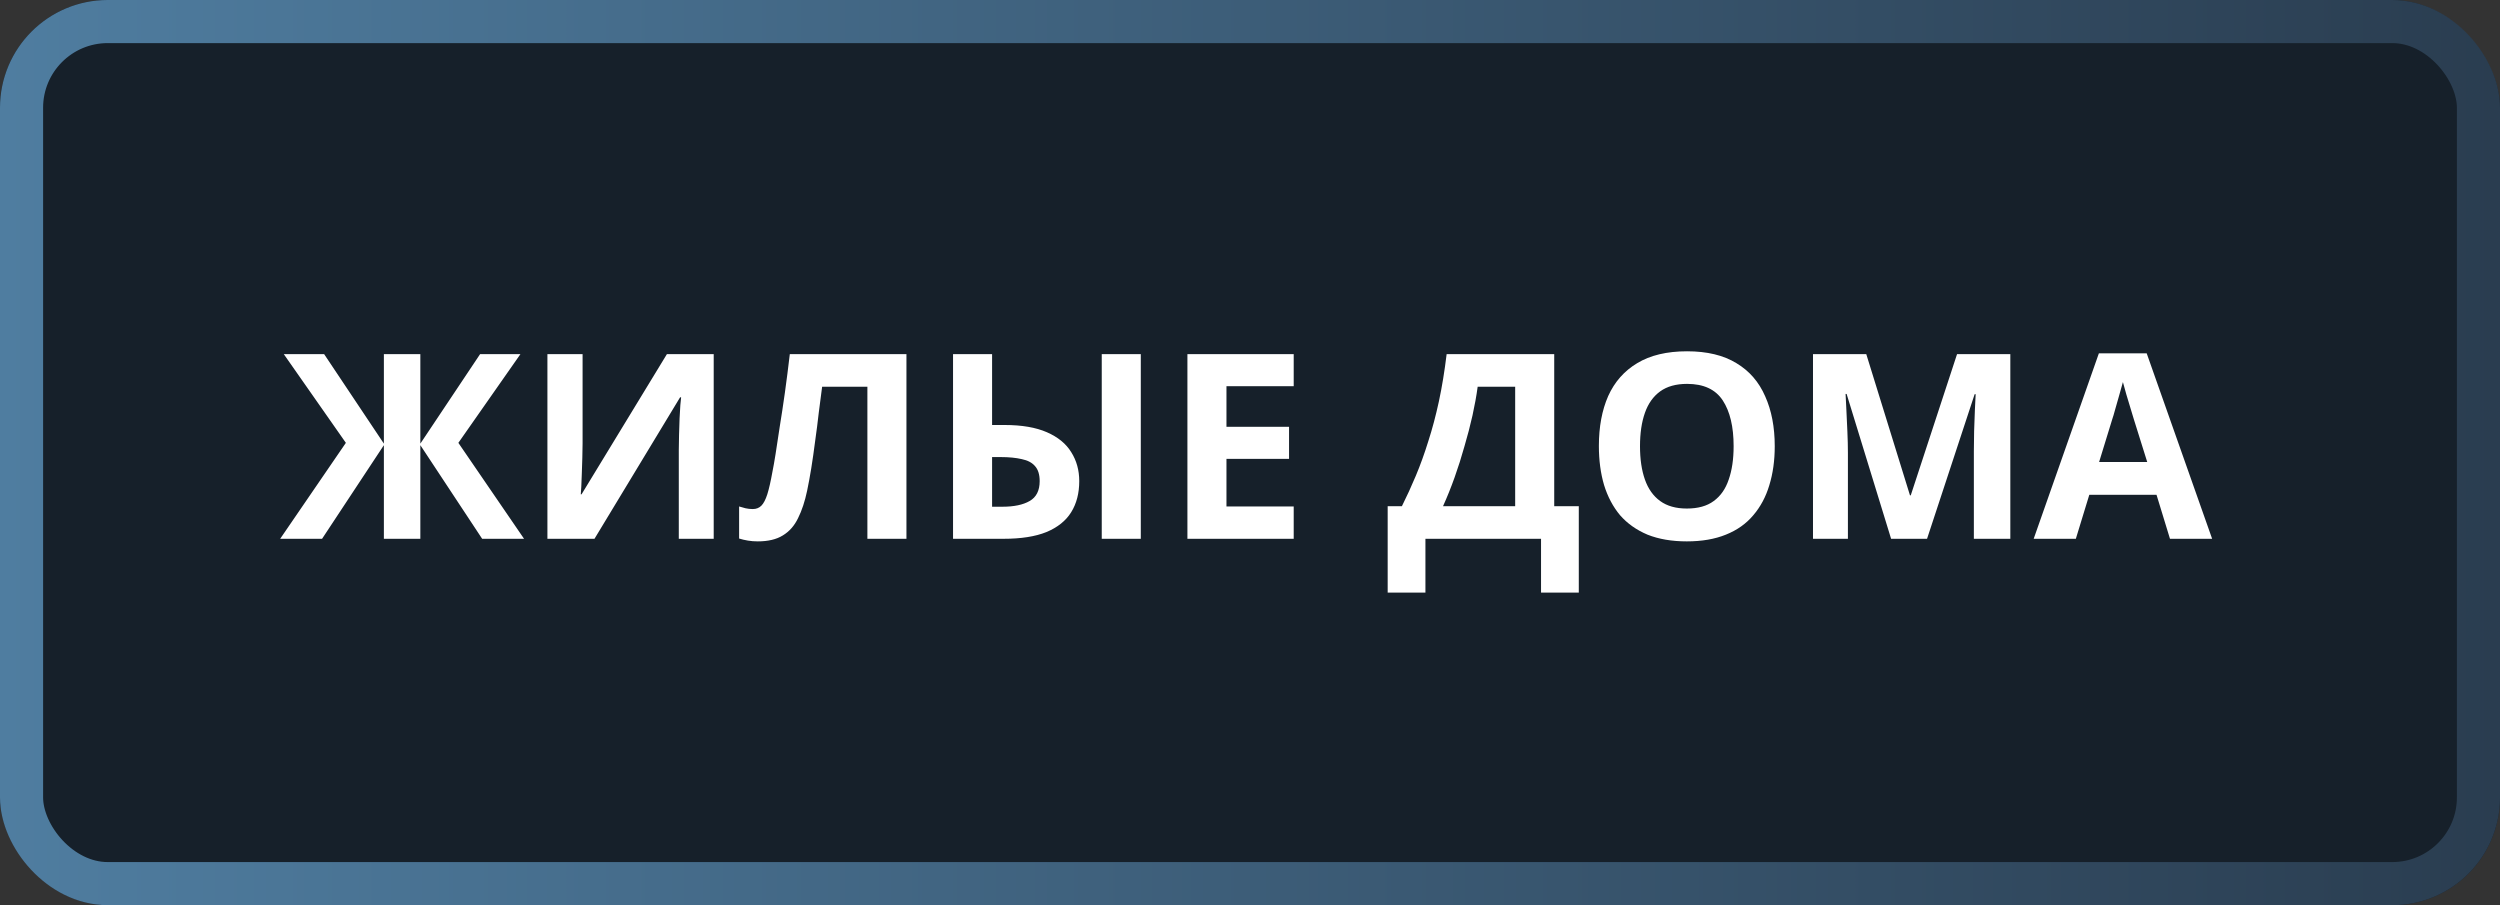
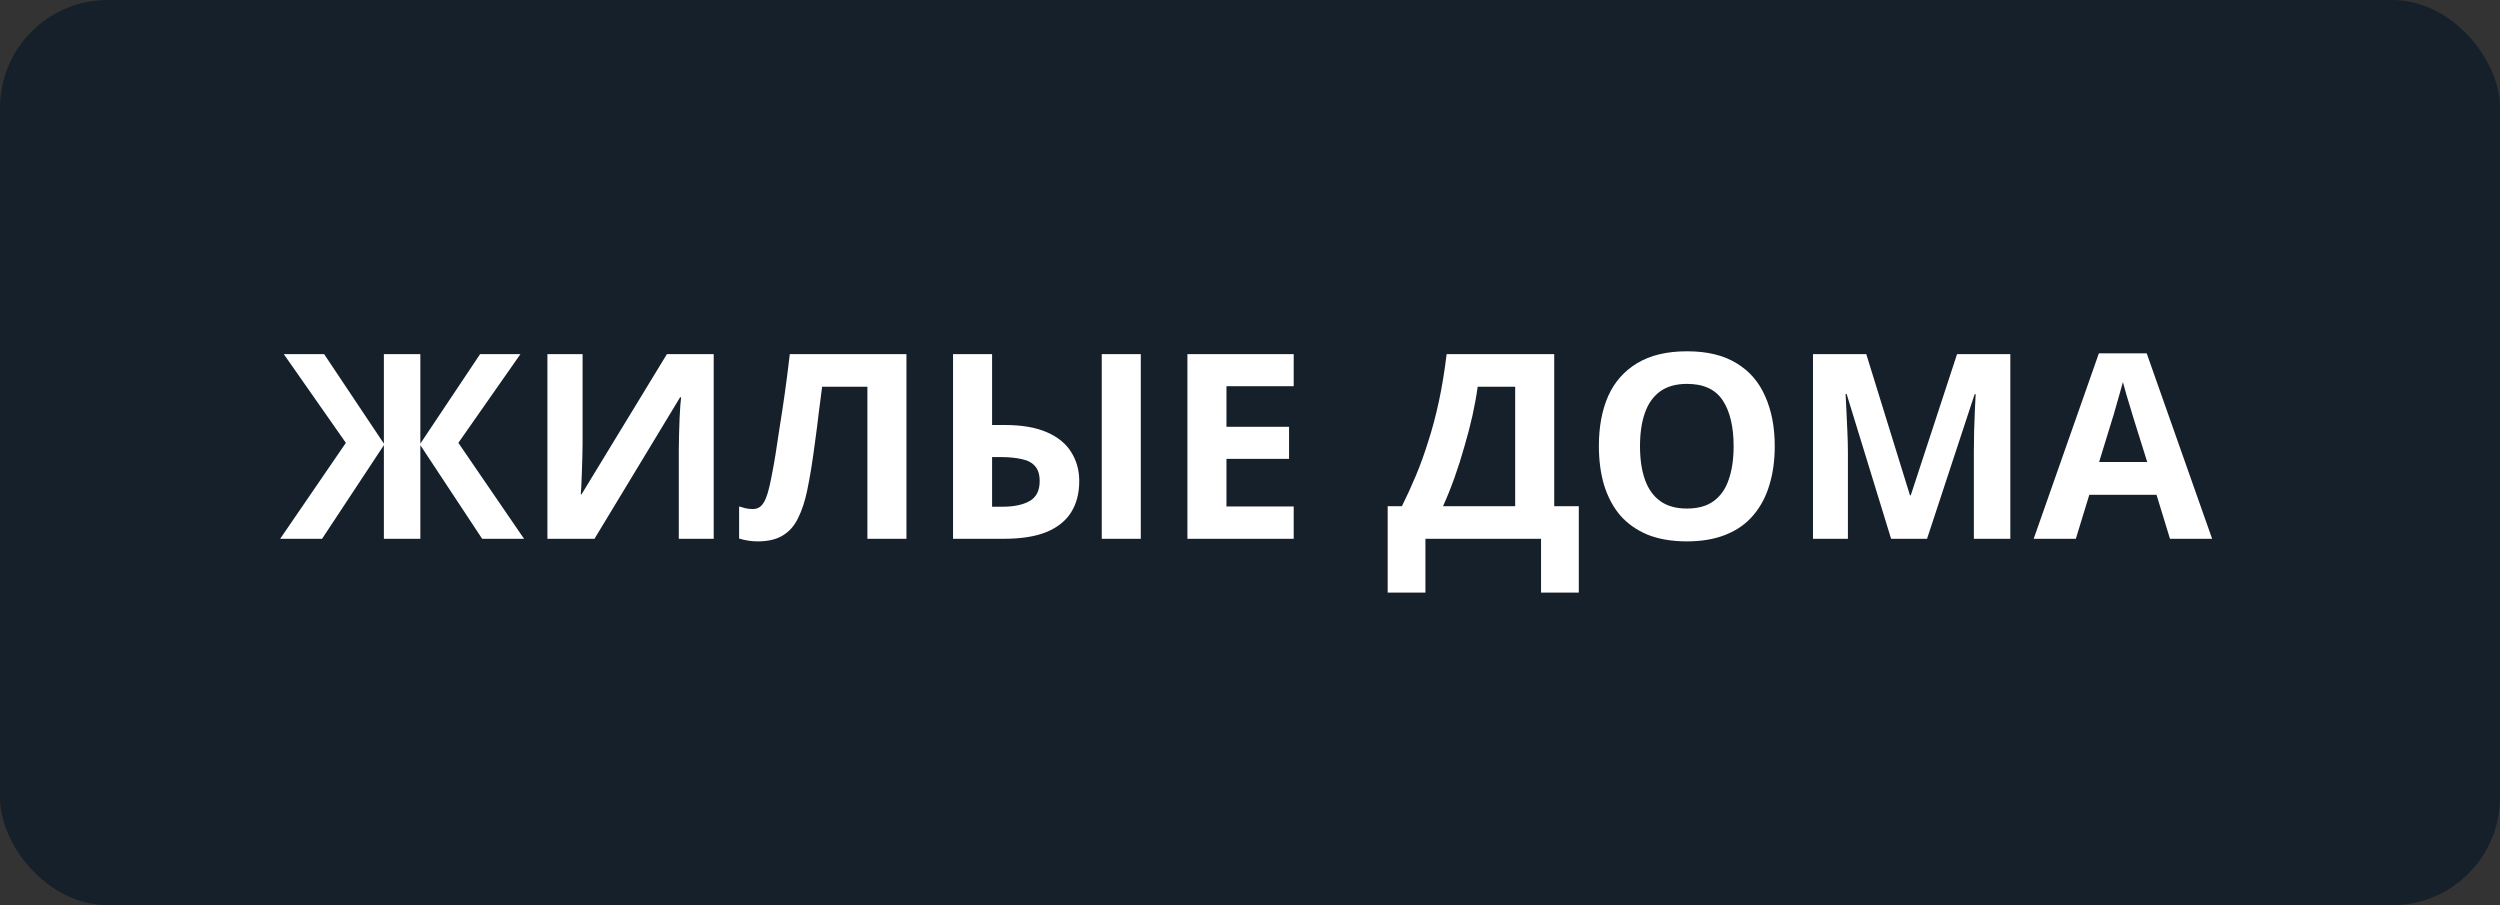
<svg xmlns="http://www.w3.org/2000/svg" width="116" height="42" viewBox="0 0 116 42" fill="none">
  <rect x="0" y="0" width="116" height="42" fill="#333333" stroke="none" />
  <rect width="116" height="42" rx="5" fill="#16202A" />
-   <rect x="1" y="1" width="114" height="40" rx="4" stroke="url(#paint0_linear_61_6)" stroke-width="2" />
  <path d="M16.048 20.548L13.168 16.432H15.04L17.812 20.584V16.432H19.504V20.584L22.276 16.432H24.148L21.268 20.548L24.316 25H22.372L19.504 20.656V25H17.812V20.656L14.944 25H13L16.048 20.548ZM25.4 16.432H27.032V20.572C27.032 20.772 27.028 20.996 27.02 21.244C27.012 21.492 27.004 21.736 26.996 21.976C26.988 22.208 26.98 22.412 26.972 22.588C26.964 22.756 26.956 22.872 26.948 22.936H26.984L30.944 16.432H33.116V25H31.496V20.884C31.496 20.668 31.5 20.432 31.508 20.176C31.516 19.912 31.524 19.66 31.532 19.42C31.548 19.18 31.56 18.972 31.568 18.796C31.584 18.612 31.596 18.492 31.604 18.436H31.556L27.584 25H25.4V16.432ZM42.059 25H40.247V17.944H38.147C38.099 18.312 38.047 18.712 37.991 19.144C37.943 19.576 37.887 20.016 37.823 20.464C37.767 20.904 37.707 21.324 37.643 21.724C37.579 22.116 37.515 22.464 37.451 22.768C37.347 23.264 37.207 23.688 37.031 24.04C36.863 24.392 36.627 24.66 36.323 24.844C36.027 25.028 35.639 25.12 35.159 25.12C34.999 25.12 34.847 25.108 34.703 25.084C34.559 25.06 34.423 25.028 34.295 24.988V23.5C34.399 23.532 34.499 23.56 34.595 23.584C34.699 23.608 34.811 23.62 34.931 23.62C35.091 23.62 35.223 23.568 35.327 23.464C35.431 23.36 35.523 23.184 35.603 22.936C35.683 22.68 35.763 22.328 35.843 21.88C35.883 21.688 35.931 21.416 35.987 21.064C36.043 20.704 36.107 20.284 36.179 19.804C36.259 19.316 36.339 18.788 36.419 18.22C36.499 17.644 36.575 17.048 36.647 16.432H42.059V25ZM44.221 25V16.432H46.033V19.72H46.621C47.413 19.72 48.065 19.832 48.577 20.056C49.089 20.28 49.465 20.588 49.705 20.98C49.953 21.372 50.077 21.82 50.077 22.324C50.077 22.884 49.953 23.364 49.705 23.764C49.457 24.164 49.073 24.472 48.553 24.688C48.041 24.896 47.377 25 46.561 25H44.221ZM46.513 23.512C47.049 23.512 47.469 23.424 47.773 23.248C48.085 23.072 48.241 22.764 48.241 22.324C48.241 22.02 48.169 21.788 48.025 21.628C47.889 21.468 47.685 21.36 47.413 21.304C47.141 21.24 46.813 21.208 46.429 21.208H46.033V23.512H46.513ZM51.121 25V16.432H52.933V25H51.121ZM60.028 25H55.096V16.432H60.028V17.92H56.908V19.804H59.812V21.292H56.908V23.5H60.028V25ZM72.116 16.432V23.488H73.256V27.496H71.504V25H66.14V27.496H64.388V23.488H65.048C65.272 23.04 65.488 22.568 65.696 22.072C65.904 21.576 66.096 21.044 66.272 20.476C66.456 19.908 66.62 19.292 66.764 18.628C66.908 17.956 67.028 17.224 67.124 16.432H72.116ZM68.564 17.944C68.508 18.36 68.428 18.804 68.324 19.276C68.22 19.74 68.096 20.216 67.952 20.704C67.816 21.192 67.664 21.672 67.496 22.144C67.328 22.616 67.148 23.064 66.956 23.488H70.304V17.944H68.564ZM82.348 20.704C82.348 21.368 82.264 21.972 82.096 22.516C81.936 23.052 81.688 23.516 81.352 23.908C81.024 24.3 80.6 24.6 80.08 24.808C79.568 25.016 78.964 25.12 78.268 25.12C77.572 25.12 76.964 25.016 76.444 24.808C75.932 24.592 75.508 24.292 75.172 23.908C74.844 23.516 74.596 23.048 74.428 22.504C74.268 21.96 74.188 21.356 74.188 20.692C74.188 19.804 74.332 19.032 74.62 18.376C74.916 17.72 75.364 17.212 75.964 16.852C76.572 16.484 77.344 16.3 78.28 16.3C79.208 16.3 79.972 16.484 80.572 16.852C81.172 17.212 81.616 17.724 81.904 18.388C82.2 19.044 82.348 19.816 82.348 20.704ZM76.096 20.704C76.096 21.304 76.172 21.82 76.324 22.252C76.476 22.684 76.712 23.016 77.032 23.248C77.352 23.48 77.764 23.596 78.268 23.596C78.788 23.596 79.204 23.48 79.516 23.248C79.836 23.016 80.068 22.684 80.212 22.252C80.364 21.82 80.44 21.304 80.44 20.704C80.44 19.8 80.272 19.092 79.936 18.58C79.6 18.068 79.048 17.812 78.28 17.812C77.768 17.812 77.352 17.928 77.032 18.16C76.712 18.392 76.476 18.724 76.324 19.156C76.172 19.588 76.096 20.104 76.096 20.704ZM87.747 25L85.683 18.28H85.635C85.643 18.44 85.655 18.68 85.671 19C85.687 19.32 85.703 19.664 85.719 20.032C85.735 20.392 85.743 20.72 85.743 21.016V25H84.123V16.432H86.595L88.623 22.984H88.659L90.807 16.432H93.279V25H91.587V20.944C91.587 20.672 91.591 20.36 91.599 20.008C91.615 19.656 91.627 19.324 91.635 19.012C91.651 18.692 91.663 18.452 91.671 18.292H91.623L89.415 25H87.747ZM100.687 25L100.063 22.96H96.943L96.319 25H94.363L97.387 16.396H99.607L102.643 25H100.687ZM99.007 19.444C98.967 19.308 98.915 19.136 98.851 18.928C98.787 18.72 98.723 18.508 98.659 18.292C98.595 18.076 98.543 17.888 98.503 17.728C98.463 17.888 98.407 18.088 98.335 18.328C98.271 18.56 98.207 18.784 98.143 19C98.087 19.208 98.043 19.356 98.011 19.444L97.399 21.436H99.631L99.007 19.444Z" fill="white" />
  <defs>
    <linearGradient id="paint0_linear_61_6" x1="0" y1="21" x2="116" y2="21" gradientUnits="userSpaceOnUse">
      <stop stop-color="#4F7DA0" />
      <stop offset="1" stop-color="#2A3D50" />
    </linearGradient>
  </defs>
</svg>